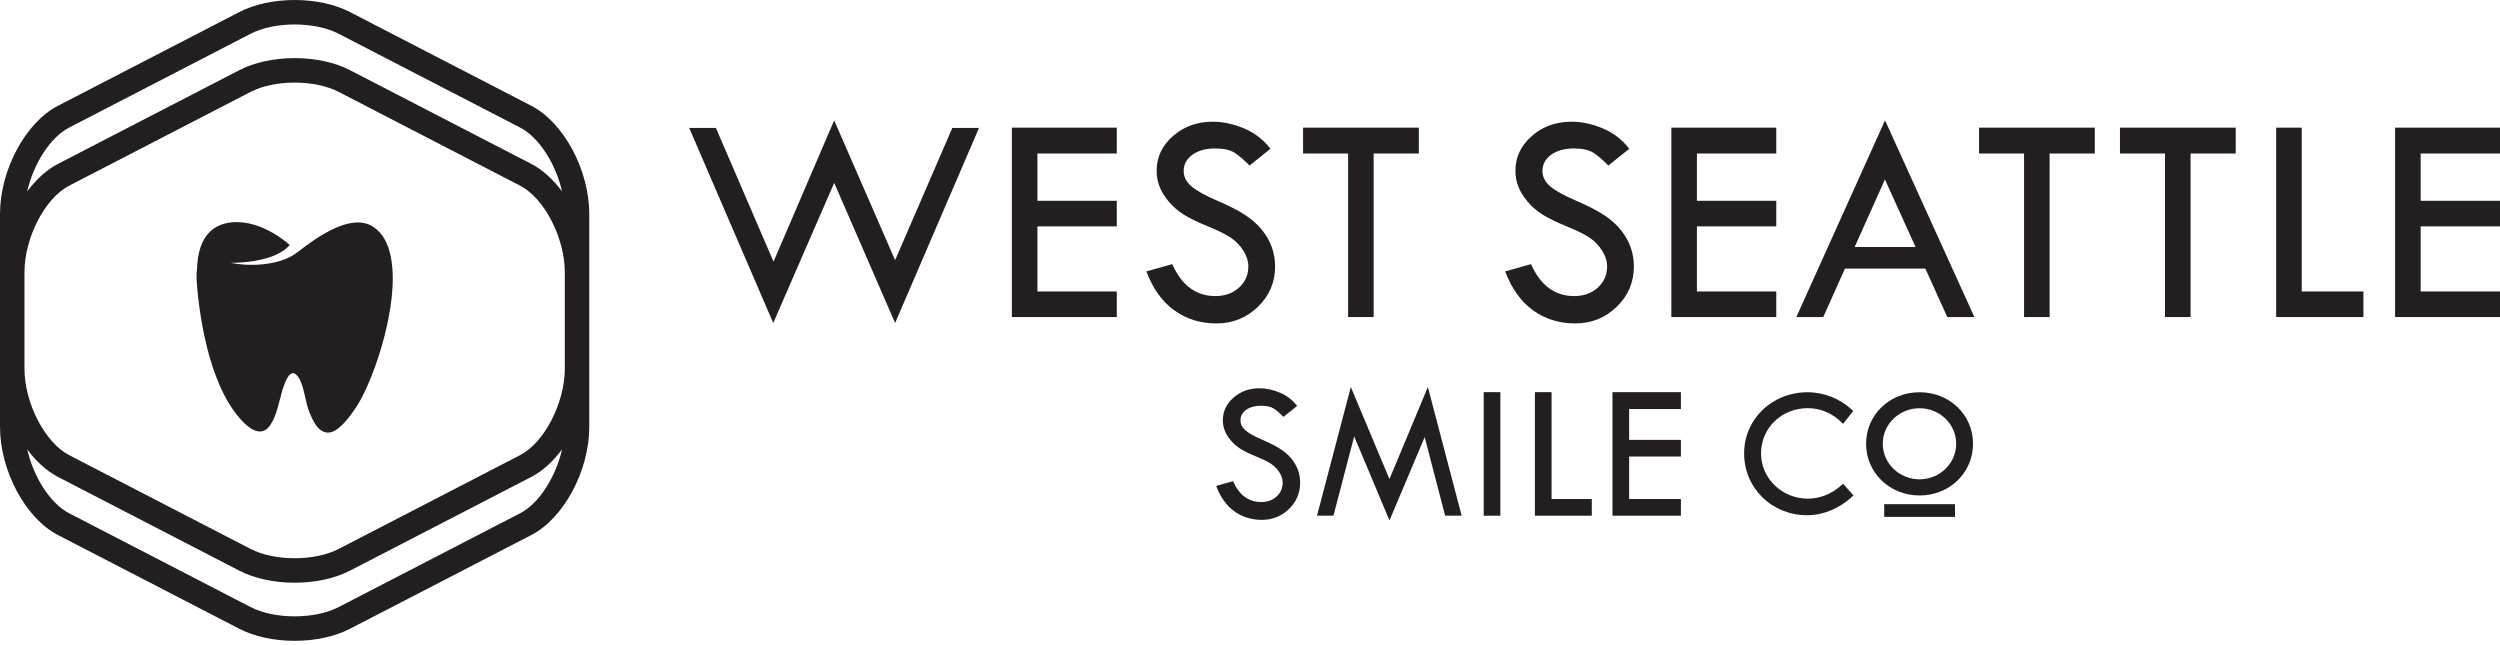
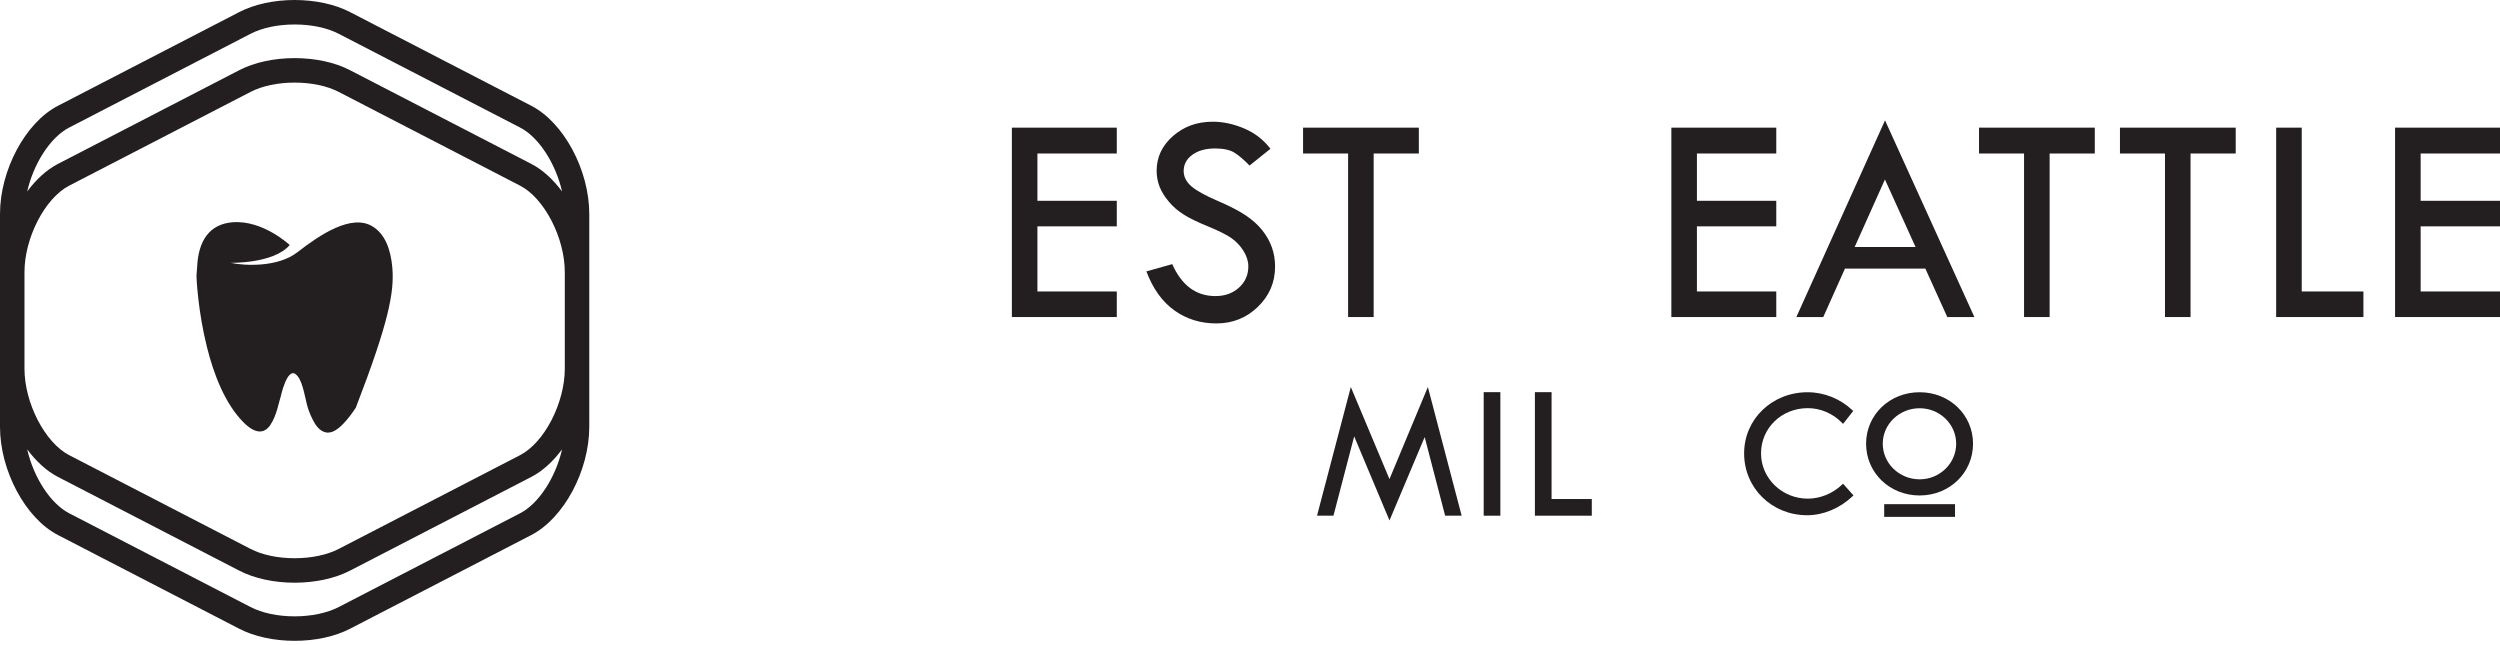
<svg xmlns="http://www.w3.org/2000/svg" width="1086" height="280" viewBox="0 0 1086 280" fill="none">
  <path d="M230.802 71.2L152.038 30.487C145.51 27.106 136.971 25.245 127.991 25.245C119.01 25.245 110.468 27.106 103.943 30.484L25.176 71.197C20.229 73.754 15.665 77.977 11.814 83.177C14.549 71.194 21.79 59.669 30.058 55.404L108.829 14.687C113.874 12.074 120.679 10.636 127.991 10.636C135.303 10.636 142.104 12.074 147.152 14.687L225.923 55.404C234.188 59.672 241.429 71.194 244.164 83.177C240.31 77.977 235.753 73.754 230.802 71.2ZM225.92 222.971L147.152 263.69C142.104 266.3 135.296 267.738 127.991 267.738C120.685 267.738 113.881 266.3 108.829 263.69L30.055 222.971C21.79 218.699 14.553 207.171 11.814 195.194C15.665 200.393 20.225 204.613 25.176 207.171L103.947 247.894C110.478 251.268 119.02 253.129 127.991 253.129C136.965 253.129 145.503 251.268 152.035 247.891L230.799 207.174C235.753 204.617 240.31 200.393 244.164 195.191C241.429 207.171 234.188 218.699 225.92 222.971ZM225.92 197.722L147.152 238.442C142.104 241.051 135.296 242.493 127.991 242.493C120.685 242.493 113.881 241.051 108.829 238.442L30.055 197.722C19.529 192.282 10.633 175.077 10.633 160.146V118.222C10.633 103.291 19.526 86.086 30.058 80.649L108.829 39.935C113.874 37.323 120.679 35.882 127.991 35.882C135.303 35.882 142.104 37.323 147.152 39.935L225.923 80.649C236.452 86.086 245.348 103.291 245.348 118.222V160.146C245.348 175.077 236.452 192.282 225.92 197.722ZM230.802 45.955L152.038 5.238C145.51 1.861 136.971 0 127.991 0C119.01 0 110.468 1.861 103.943 5.238L25.176 45.955C11.056 53.24 0 73.897 0 92.974V185.394C0 204.47 11.056 225.128 25.176 232.419L103.947 273.139C110.478 276.516 119.02 278.374 127.991 278.374C136.965 278.374 145.503 276.516 152.035 273.136L230.799 232.419C244.919 225.125 255.981 204.47 255.981 185.397V160.146V118.222V92.974C255.981 73.897 244.919 53.24 230.802 45.955Z" fill="#231F20" />
-   <path d="M129.175 109.582C120.783 116.122 106.419 115.533 100.141 114.16C100.141 114.16 118.867 114.622 125.854 106.439C125.854 106.439 114.271 95.545 101.068 96.544C91.164 97.345 86.096 104.282 85.615 116.307C85.559 117.82 85.286 119.099 85.381 120.778C85.381 120.778 85.96 135.087 89.918 150.858C92.878 162.672 97.731 175.303 105.684 183.375C111.262 188.984 114.834 188.041 117.212 184.979C117.215 184.969 117.221 184.966 117.228 184.956C117.319 184.839 117.374 184.663 117.465 184.537C120.191 180.665 121.277 174.05 121.974 172.137C121.974 172.137 124.703 159.685 128.394 162.525C131.28 164.744 132.151 171.086 133.303 175.647C133.885 177.958 134.786 180.193 135.859 182.321C137.014 184.608 138.813 187.331 141.542 187.819C141.548 187.823 141.555 187.823 141.561 187.826C141.704 187.878 141.89 187.878 142.039 187.924C142.807 187.972 143.549 187.849 144.268 187.598C146.297 186.882 148.093 185.19 149.469 183.723C151.372 181.696 153.008 179.428 154.556 177.128C158.111 171.85 162.32 162.164 165.544 151.31C168.985 139.727 171.307 126.81 170.436 116.356C169.756 108.271 167.238 101.63 161.796 98.334C152.627 92.773 138.897 102.027 129.175 109.582Z" fill="#231F20" />
+   <path d="M129.175 109.582C120.783 116.122 106.419 115.533 100.141 114.16C100.141 114.16 118.867 114.622 125.854 106.439C125.854 106.439 114.271 95.545 101.068 96.544C91.164 97.345 86.096 104.282 85.615 116.307C85.559 117.82 85.286 119.099 85.381 120.778C85.381 120.778 85.96 135.087 89.918 150.858C92.878 162.672 97.731 175.303 105.684 183.375C111.262 188.984 114.834 188.041 117.212 184.979C117.215 184.969 117.221 184.966 117.228 184.956C117.319 184.839 117.374 184.663 117.465 184.537C120.191 180.665 121.277 174.05 121.974 172.137C121.974 172.137 124.703 159.685 128.394 162.525C131.28 164.744 132.151 171.086 133.303 175.647C133.885 177.958 134.786 180.193 135.859 182.321C137.014 184.608 138.813 187.331 141.542 187.819C141.548 187.823 141.555 187.823 141.561 187.826C141.704 187.878 141.89 187.878 142.039 187.924C142.807 187.972 143.549 187.849 144.268 187.598C146.297 186.882 148.093 185.19 149.469 183.723C151.372 181.696 153.008 179.428 154.556 177.128C168.985 139.727 171.307 126.81 170.436 116.356C169.756 108.271 167.238 101.63 161.796 98.334C152.627 92.773 138.897 102.027 129.175 109.582Z" fill="#231F20" />
  <path d="M785.021 223.817C769.67 223.817 757.647 212.017 757.647 196.949C757.647 182.057 769.767 170.387 785.238 170.387C792.333 170.387 799.376 173.197 804.578 178.094L805.041 178.525L800.626 184.14L800.075 183.58C796.165 179.59 790.782 177.298 785.317 177.298C773.919 177.298 764.996 185.932 764.996 196.949C764.996 207.791 774.113 216.614 785.317 216.614C790.671 216.614 796.054 214.425 800.094 210.61L800.617 210.119L805.147 215.207L804.657 215.665C799.164 220.845 792.004 223.817 785.021 223.817Z" fill="#231F20" />
  <path d="M849.258 219.011H818.492V224.529H849.258V219.011Z" fill="#231F20" />
  <path d="M833.881 177.341C825.056 177.341 817.874 184.253 817.874 192.747C817.874 201.279 825.056 208.218 833.881 208.218C842.642 208.218 849.764 201.279 849.764 192.747C849.764 184.253 842.642 177.341 833.881 177.341ZM833.881 215.231C820.84 215.231 810.627 205.353 810.627 192.747C810.627 180.211 820.84 170.388 833.881 170.388C846.89 170.388 857.085 180.211 857.085 192.747C857.085 205.353 846.89 215.231 833.881 215.231Z" fill="#231F20" />
-   <path d="M563.471 176.336L557.533 181.094C555.96 179.465 554.539 178.252 553.266 177.451C551.989 176.65 550.152 176.248 547.741 176.248C545.107 176.248 542.974 176.845 541.336 178.035C539.697 179.224 538.874 180.757 538.874 182.636C538.874 184.261 539.591 185.696 541.026 186.941C542.456 188.186 544.89 189.552 548.338 191.029C551.79 192.51 554.469 193.89 556.39 195.167C558.311 196.445 559.884 197.852 561.12 199.398C562.351 200.94 563.267 202.569 563.873 204.282C564.47 205.99 564.776 207.8 564.776 209.712C564.776 214.175 563.156 217.975 559.916 221.119C556.668 224.262 552.743 225.831 548.143 225.831C543.65 225.831 539.688 224.604 536.24 222.146C532.806 219.688 530.159 216.003 528.308 211.087L535.629 209.023C538.3 215.064 542.382 218.082 547.889 218.082C550.554 218.082 552.771 217.281 554.543 215.689C556.311 214.091 557.195 212.073 557.195 209.638C557.195 208.185 556.732 206.722 555.807 205.25C554.877 203.778 553.729 202.569 552.345 201.62C550.971 200.667 548.777 199.574 545.778 198.338C542.775 197.112 540.461 195.982 538.837 194.954C537.221 193.931 535.815 192.709 534.634 191.293C533.45 189.876 532.584 188.464 532.034 187.061C531.488 185.663 531.21 184.159 531.21 182.557C531.21 178.715 532.756 175.438 535.847 172.729C538.934 170.021 542.678 168.665 547.088 168.665C550.013 168.665 552.97 169.299 555.974 170.563C558.977 171.827 561.481 173.752 563.471 176.336Z" fill="#231F20" />
  <path d="M620.268 168.121L634.943 224.019H627.766L618.88 189.864L603.594 226.083L588.258 189.564L579.252 224.019H572.111L586.795 168.121L603.585 208.117L620.268 168.121Z" fill="#231F20" />
  <path d="M651.76 170.353H644.518V224.019H651.76V170.353Z" fill="#231F20" />
  <path d="M666.76 170.354H674.003V216.775H691.477V224.02H666.76V170.354Z" fill="#231F20" />
-   <path d="M700.455 170.354H730.184V177.682H707.697V191.079H730.184V198.323H707.697V216.775H730.184V224.02H700.455V170.354Z" fill="#231F20" />
-   <path d="M362.364 52.288L388.835 113.015L413.682 55.58H425.279L388.835 140.308L362.377 79.439L335.897 140.308L299.392 55.58H310.99L336.017 113.667L362.364 52.288Z" fill="#231F20" />
  <path d="M439.556 55.451H485.131V66.686H450.658V87.226H485.131V98.331H450.658V126.616H485.131V137.721H439.556V55.451Z" fill="#231F20" />
  <path d="M551.893 64.622L542.794 71.918C540.388 69.423 538.213 67.562 536.26 66.33C534.302 65.104 531.474 64.493 527.786 64.493C523.751 64.493 520.474 65.405 517.966 67.228C515.448 69.052 514.189 71.404 514.189 74.279C514.189 76.769 515.291 78.968 517.48 80.88C519.678 82.787 523.417 84.88 528.702 87.148C533.983 89.421 538.097 91.532 541.04 93.49C543.984 95.448 546.399 97.61 548.287 99.98C550.18 102.341 551.587 104.836 552.513 107.461C553.434 110.086 553.896 112.859 553.896 115.784C553.896 122.626 551.411 128.455 546.441 133.274C541.466 138.088 535.454 140.5 528.397 140.5C521.511 140.5 515.43 138.616 510.163 134.852C504.887 131.084 500.829 125.432 497.987 117.895L509.224 114.734C513.31 123.987 519.572 128.617 528.008 128.617C532.099 128.617 535.496 127.394 538.213 124.946C540.92 122.501 542.276 119.409 542.276 115.678C542.276 113.447 541.568 111.201 540.147 108.952C538.722 106.697 536.954 104.841 534.844 103.378C532.733 101.924 529.378 100.244 524.773 98.355C520.169 96.471 516.624 94.74 514.143 93.166C511.653 91.597 509.506 89.727 507.697 87.551C505.878 85.38 504.55 83.218 503.707 81.07C502.865 78.917 502.444 76.617 502.444 74.163C502.444 68.27 504.809 63.247 509.543 59.095C514.282 54.947 520.025 52.869 526.786 52.869C531.262 52.869 535.797 53.836 540.406 55.776C545.006 57.711 548.838 60.664 551.893 64.622Z" fill="#231F20" />
  <path d="M566.056 55.451H616.342V66.686H596.72V137.721H585.613V66.686H566.056V55.451Z" fill="#231F20" />
-   <path d="M707.751 64.622L698.652 71.918C696.246 69.423 694.071 67.562 692.118 66.33C690.16 65.104 687.333 64.493 683.644 64.493C679.609 64.493 676.332 65.405 673.824 67.228C671.306 69.052 670.048 71.404 670.048 74.279C670.048 76.769 671.149 78.968 673.338 80.88C675.536 82.787 679.276 84.88 684.561 87.148C689.841 89.421 693.955 91.532 696.898 93.49C699.842 95.448 702.257 97.61 704.146 99.98C706.038 102.341 707.445 104.836 708.371 107.461C709.292 110.086 709.755 112.859 709.755 115.784C709.755 122.626 707.269 128.455 702.299 133.274C697.324 138.088 691.313 140.5 684.255 140.5C677.369 140.5 671.288 138.616 666.021 134.852C660.746 131.084 656.687 125.432 653.846 117.895L665.082 114.734C669.168 123.987 675.43 128.617 683.866 128.617C687.957 128.617 691.354 127.394 694.071 124.946C696.778 122.501 698.134 119.409 698.134 115.678C698.134 113.447 697.426 111.201 696.005 108.952C694.58 106.697 692.812 104.841 690.702 103.378C688.591 101.924 685.236 100.244 680.632 98.355C676.027 96.471 672.482 94.74 670.001 93.166C667.512 91.597 665.364 89.727 663.555 87.551C661.736 85.38 660.408 83.218 659.566 81.07C658.723 78.917 658.302 76.617 658.302 74.163C658.302 68.27 660.667 63.247 665.401 59.095C670.14 54.947 675.883 52.869 682.645 52.869C687.12 52.869 691.655 53.836 696.264 55.776C700.864 57.711 704.696 60.664 707.751 64.622Z" fill="#231F20" />
  <path d="M726.037 55.451H771.612V66.686H737.139V87.226H771.612V98.331H737.139V126.616H771.612V137.721H726.037V55.451Z" fill="#231F20" />
  <path d="M818.814 77.964L805.662 107.304H832.12L818.814 77.964ZM818.852 52.286L857.679 137.723H845.906L836.363 116.669H801.46L792.024 137.723H780.339L818.852 52.286Z" fill="#231F20" />
  <path d="M859.693 55.451H909.979V66.686H890.357V137.721H879.25V66.686H859.693V55.451Z" fill="#231F20" />
  <path d="M920.91 55.451H971.196V66.686H951.574V137.721H940.467V66.686H920.91V55.451Z" fill="#231F20" />
  <path d="M988.765 55.451H999.872V126.616H1026.67V137.721H988.765V55.451Z" fill="#231F20" />
  <path d="M1040.42 55.451H1086V66.686H1051.53V87.226H1086V98.331H1051.53V126.616H1086V137.721H1040.42V55.451Z" fill="#231F20" />
</svg>